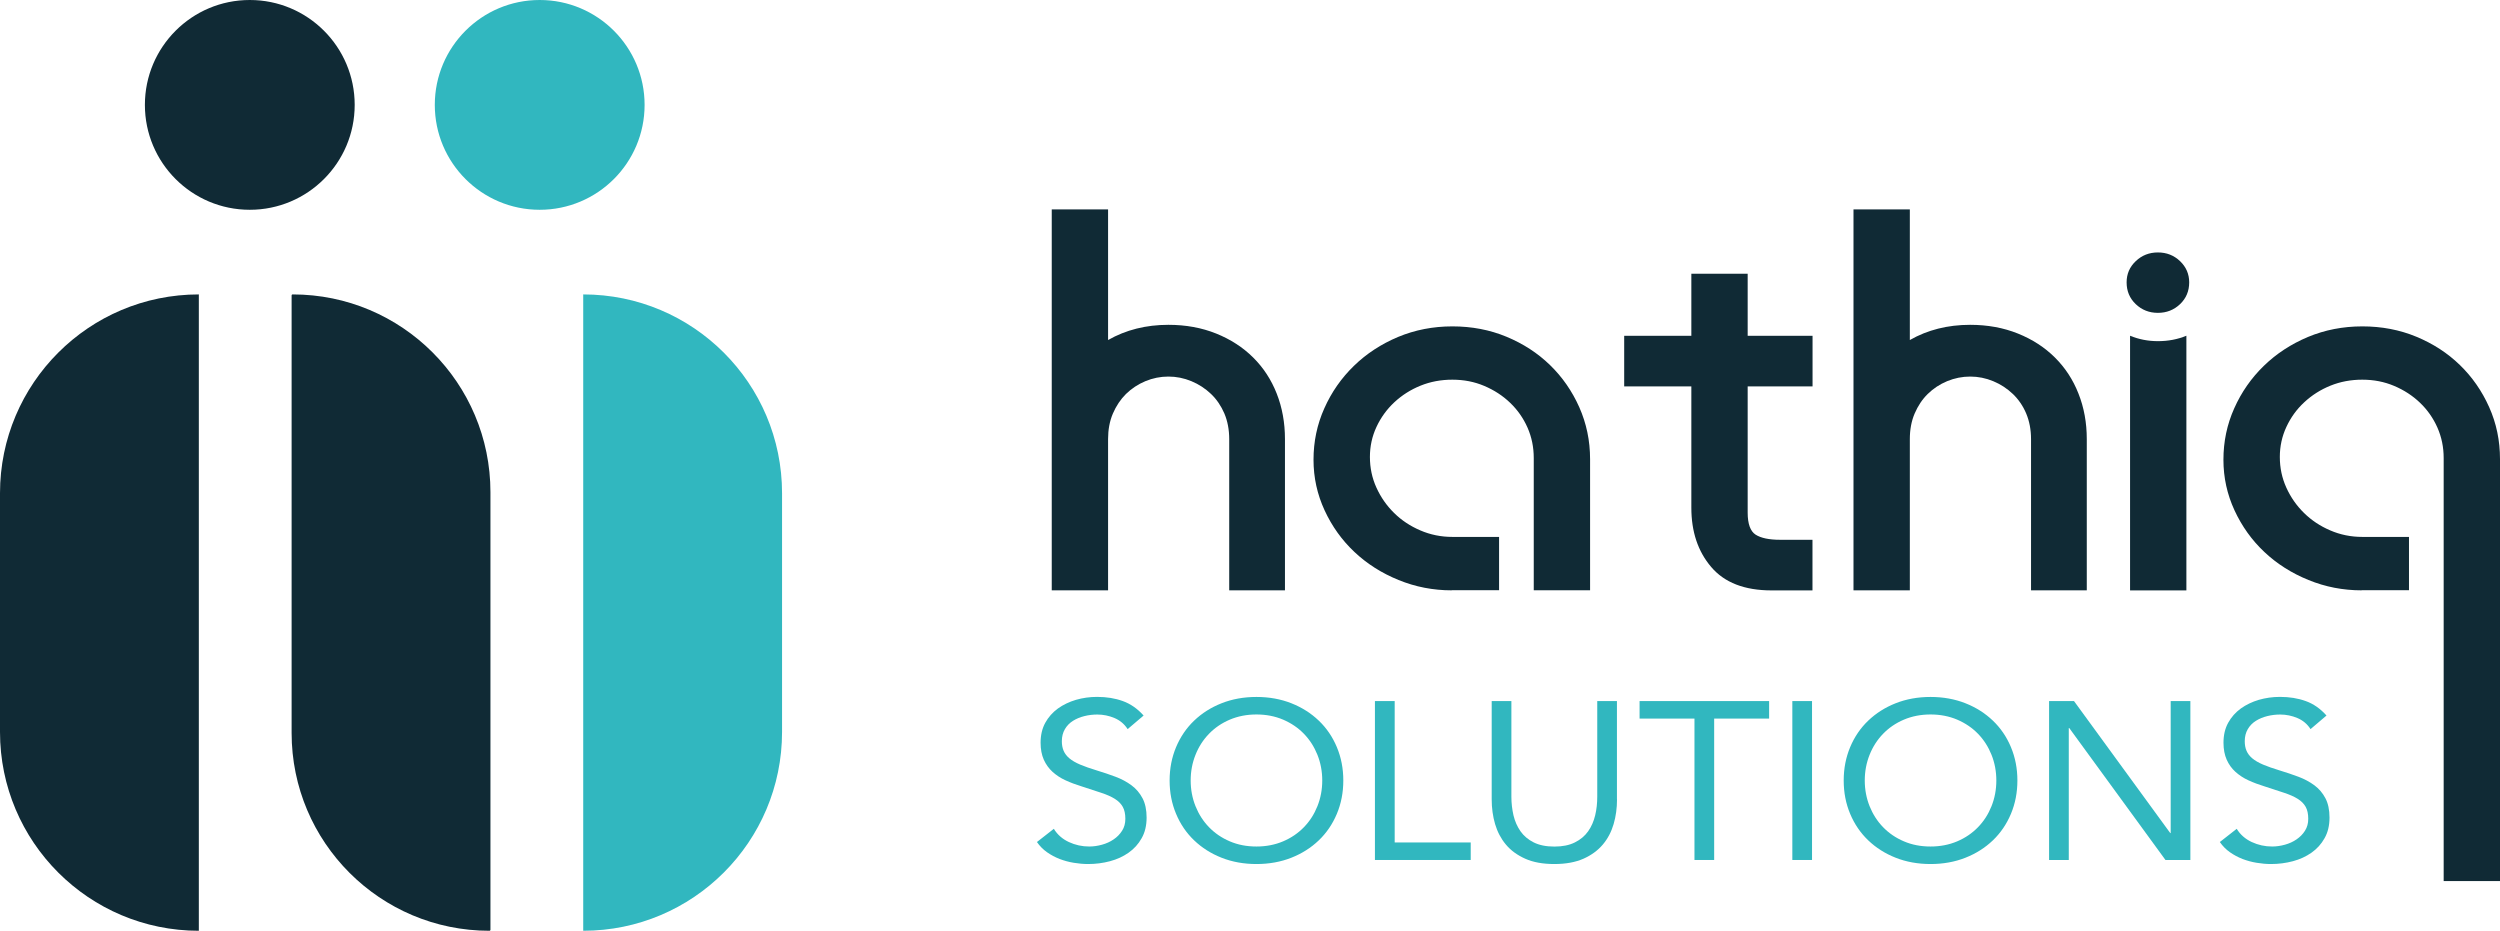
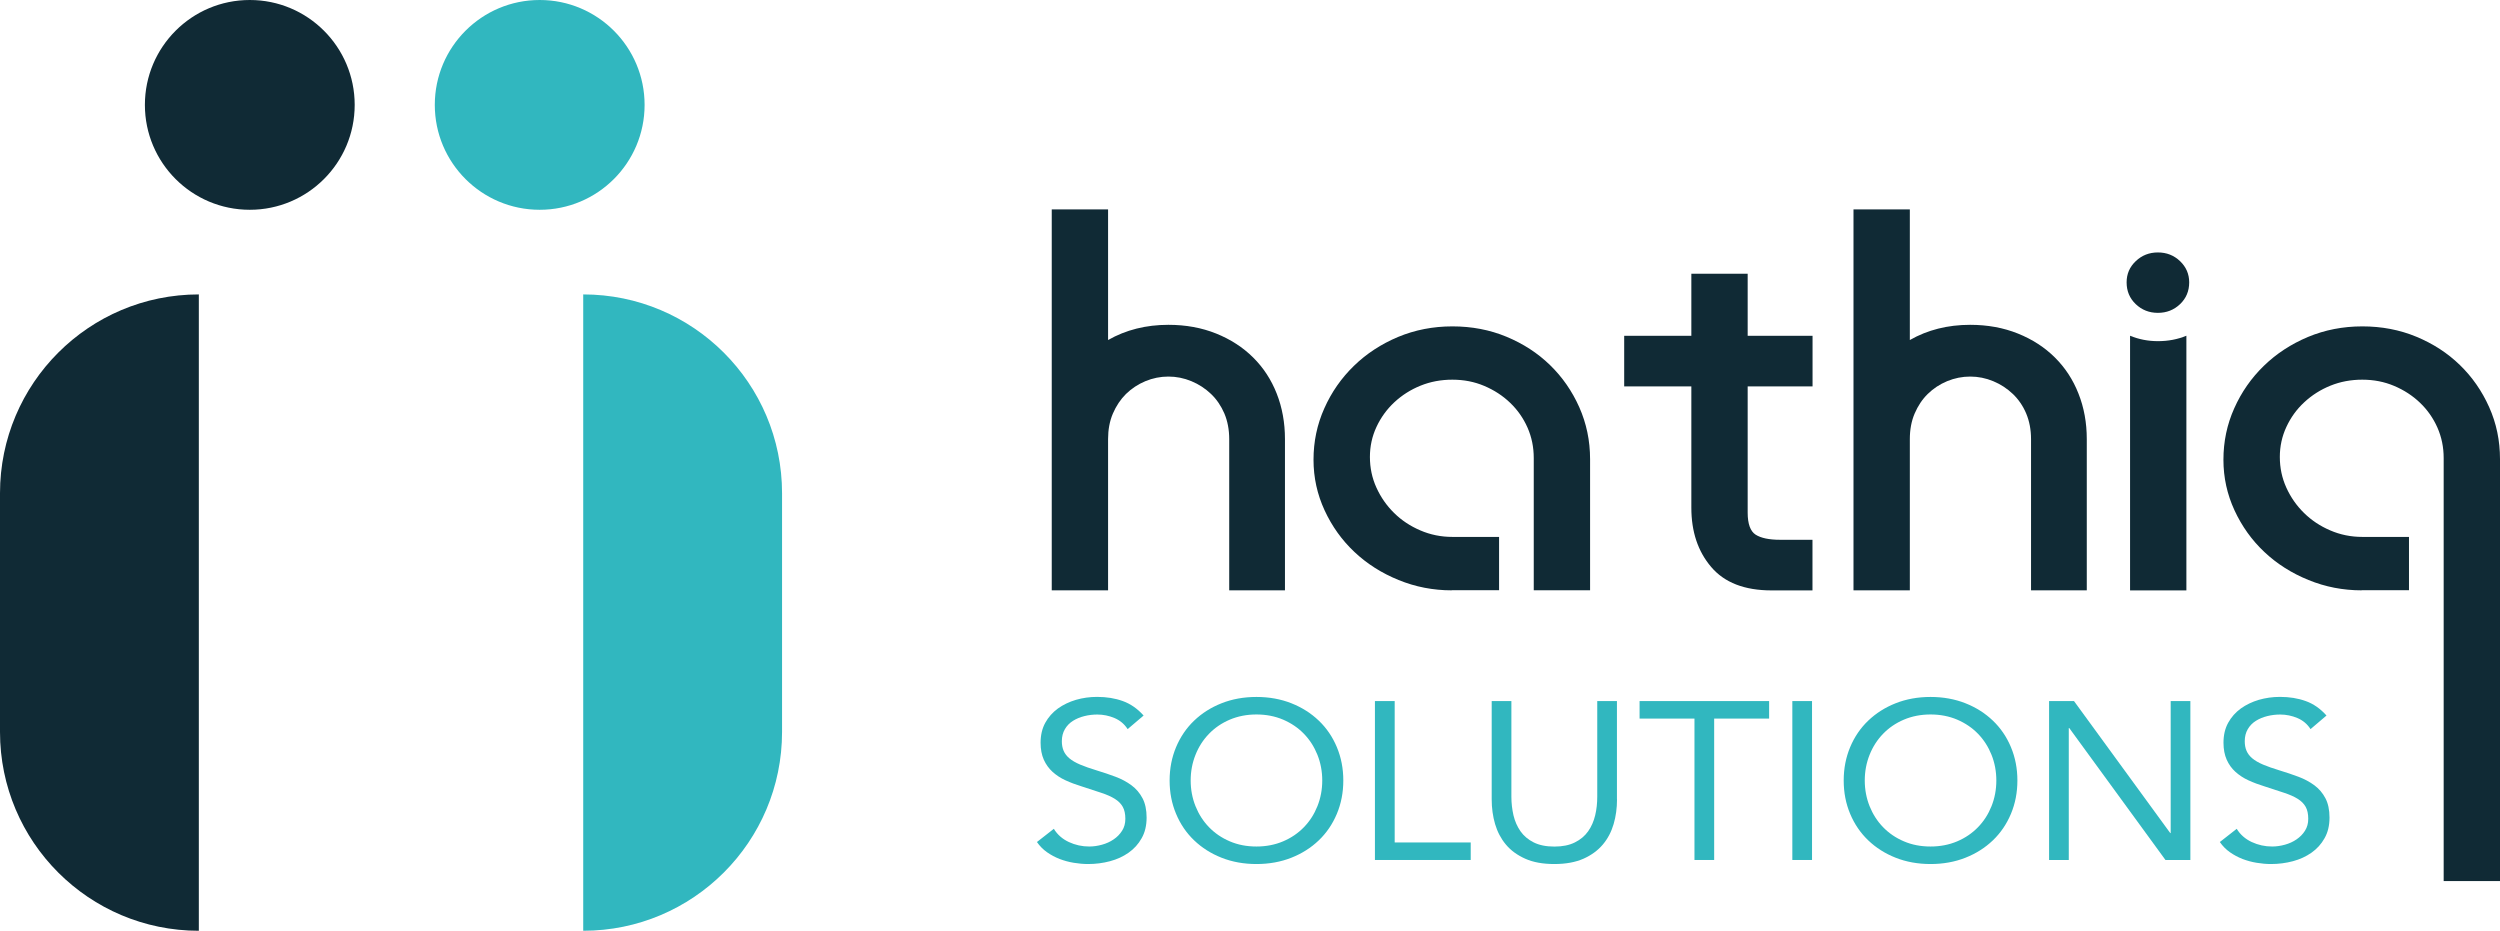
<svg xmlns="http://www.w3.org/2000/svg" width="1719" height="640" viewBox="0 0 1719 640" fill="none">
  <path d="M136.718 202.443V640C61.21 640 0 578.793 0 503.289V339.155C0 263.651 61.21 202.443 136.718 202.443Z" fill="#102A35" />
-   <path d="M201.231 202.441C200.832 202.441 200.512 202.761 200.512 203.16V504.006C200.512 579.111 261.403 639.998 336.511 639.998C336.911 639.998 337.23 639.679 337.23 639.28V338.434C337.23 263.329 276.339 202.441 201.231 202.441Z" fill="#102A35" />
  <path d="M371.096 144.246C410.93 144.246 443.222 111.955 443.222 72.123C443.222 32.291 410.93 0 371.096 0C331.261 0 298.969 32.291 298.969 72.123C298.969 111.955 331.261 144.246 371.096 144.246Z" fill="#31B7BF" />
  <path d="M171.756 144.246C211.59 144.246 243.882 111.955 243.882 72.123C243.882 32.291 211.59 0 171.756 0C131.921 0 99.629 32.291 99.629 72.123C99.629 111.955 131.921 144.246 171.756 144.246Z" fill="#102A35" />
  <path d="M401.022 202.441V639.998C476.53 639.998 537.74 578.791 537.74 503.287V339.153C537.74 263.649 476.53 202.441 401.022 202.441Z" fill="#31B7BF" />
  <path d="M883.538 301.922V405.917H845.208V301.922C845.208 295.449 844.087 289.576 841.891 284.346C839.649 279.117 836.6 274.616 832.7 270.886C828.8 267.157 824.272 264.199 819.206 262.098C814.14 259.998 808.85 258.926 803.381 258.926C797.912 258.926 792.622 259.998 787.556 262.098C782.49 264.242 778.052 267.157 774.241 270.886C770.475 274.616 767.472 279.117 765.23 284.346C762.989 289.576 761.913 295.449 761.913 301.922V405.917H723.179V144H761.913V233.806C774.152 226.819 788.004 223.347 803.381 223.347C815.396 223.347 826.334 225.361 836.242 229.348C846.149 233.335 854.622 238.822 861.661 245.809C868.699 252.796 874.124 261.07 877.889 270.672C881.655 280.274 883.538 290.691 883.538 301.922Z" fill="#102A35" />
  <path d="M998.214 405.916C985.437 405.916 973.243 403.559 961.632 398.801C950.021 394.085 939.934 387.655 931.327 379.553C922.719 371.452 915.86 361.892 910.795 350.918C905.729 339.944 903.173 328.37 903.173 316.11C903.173 303.636 905.639 291.848 910.615 280.745C915.547 269.643 922.361 259.912 930.968 251.553C939.576 243.194 949.663 236.592 961.274 231.705C972.885 226.861 985.348 224.418 998.662 224.418C1011.98 224.418 1024.35 226.776 1035.83 231.534C1047.3 236.292 1057.3 242.765 1065.77 250.996C1074.25 259.226 1080.97 268.914 1085.9 279.973C1090.83 291.076 1093.34 302.993 1093.34 315.725V405.874H1054.61V314.953C1054.61 307.451 1053.18 300.507 1050.31 293.991C1047.44 287.518 1043.45 281.817 1038.38 276.973C1033.32 272.086 1027.35 268.228 1020.58 265.356C1013.82 262.484 1006.51 261.069 998.662 261.069C990.817 261.069 983.51 262.441 976.74 265.184C969.971 267.928 963.964 271.743 958.763 276.587C953.563 281.431 949.438 287.132 946.435 293.605C943.431 300.078 941.952 306.937 941.952 314.181C941.952 321.683 943.431 328.713 946.435 335.315C949.438 341.916 953.473 347.703 958.584 352.719C963.65 357.734 969.657 361.721 976.561 364.679C983.465 367.679 990.862 369.18 998.662 369.18H1030.76V405.831H998.214V405.916Z" fill="#102A35" />
  <path d="M1223.98 371.153H1246.26V405.961H1218.11C1199.59 405.961 1185.74 400.603 1176.64 389.886C1167.49 379.17 1162.97 365.581 1162.97 349.12V265.701H1116.79V230.893H1162.97V188.24H1201.7V230.893H1246.31V265.701H1201.7V352.506C1201.7 360.222 1203.54 365.281 1207.17 367.638C1210.8 369.953 1216.4 371.153 1223.98 371.153Z" fill="#102A35" />
  <path d="M1434.87 301.922V405.917H1396.54V301.922C1396.54 295.449 1395.41 289.576 1393.22 284.346C1391.02 279.117 1387.93 274.616 1384.03 270.886C1380.13 267.157 1375.6 264.199 1370.53 262.098C1365.47 259.998 1360.18 258.926 1354.71 258.926C1349.24 258.926 1343.95 259.998 1338.84 262.098C1333.73 264.242 1329.33 267.157 1325.52 270.886C1321.71 274.616 1318.75 279.117 1316.51 284.346C1314.27 289.576 1313.2 295.449 1313.2 301.922V405.917H1274.46V144H1313.2V233.806C1325.43 226.819 1339.29 223.347 1354.66 223.347C1366.63 223.347 1377.62 225.361 1387.52 229.348C1397.43 233.335 1405.91 238.822 1412.94 245.809C1419.98 252.796 1425.41 261.07 1429.17 270.672C1432.98 280.274 1434.87 290.691 1434.87 301.922Z" fill="#102A35" />
  <path d="M1462.26 194.156C1462.26 188.412 1464.32 183.568 1468.53 179.581C1472.7 175.595 1477.77 173.58 1483.77 173.58C1489.78 173.58 1494.85 175.595 1499.02 179.581C1503.19 183.568 1505.29 188.455 1505.29 194.156C1505.29 200.158 1503.19 205.13 1499.02 209.117C1494.85 213.103 1489.74 215.118 1483.77 215.118C1477.77 215.118 1472.7 213.103 1468.53 209.117C1464.36 205.13 1462.26 200.158 1462.26 194.156ZM1464.63 230.85C1470.64 233.336 1477 234.58 1483.82 234.58C1490.86 234.58 1497.36 233.336 1503.36 230.85V405.962H1464.63V230.85Z" fill="#102A35" />
  <path d="M1623.87 405.916C1611.09 405.916 1598.9 403.559 1587.29 398.801C1575.68 394.085 1565.59 387.655 1556.98 379.553C1548.38 371.452 1541.52 361.892 1536.45 350.918C1531.38 339.944 1528.83 328.37 1528.83 316.11C1528.83 303.636 1531.29 291.848 1536.27 280.745C1541.2 269.643 1548.02 259.912 1556.62 251.553C1565.23 243.194 1575.32 236.592 1586.93 231.705C1598.54 226.861 1611 224.418 1624.32 224.418C1637.63 224.418 1650.01 226.776 1661.48 231.534C1672.96 236.292 1682.96 242.765 1691.43 250.996C1699.9 259.226 1706.63 268.914 1711.56 279.973C1716.53 291.076 1719 302.993 1719 315.725V605.805H1680.27V314.953C1680.27 307.451 1678.83 300.507 1675.96 293.991C1673.09 287.518 1669.1 281.817 1664.04 276.973C1658.97 272.086 1653.01 268.228 1646.24 265.356C1639.47 262.484 1632.16 261.069 1624.32 261.069C1616.47 261.069 1609.17 262.441 1602.4 265.184C1595.63 267.928 1589.62 271.743 1584.42 276.587C1579.17 281.431 1575.09 287.132 1572.09 293.605C1569.09 300.078 1567.61 306.937 1567.61 314.181C1567.61 321.683 1569.09 328.713 1572.09 335.315C1575.09 341.916 1579.13 347.703 1584.24 352.719C1589.35 357.734 1595.31 361.721 1602.22 364.679C1609.12 367.679 1616.52 369.18 1624.32 369.18H1656.42V405.831H1623.87V405.916Z" fill="#102A35" />
  <path d="M775.359 501.344C773.118 497.829 770.069 495.3 766.304 493.714C762.538 492.128 758.593 491.313 754.513 491.313C751.509 491.313 748.551 491.656 745.637 492.385C742.723 493.113 740.122 494.185 737.791 495.643C735.46 497.1 733.622 498.986 732.232 501.344C730.843 503.702 730.125 506.488 730.125 509.66C730.125 512.146 730.529 514.333 731.336 516.219C732.143 518.105 733.443 519.862 735.281 521.406C737.119 522.949 739.585 524.406 742.723 525.735C745.861 527.064 749.671 528.393 754.199 529.765C758.593 531.094 762.896 532.551 767.021 534.094C771.145 535.637 774.821 537.609 778.004 539.967C781.187 542.325 783.698 545.282 785.581 548.84C787.464 552.398 788.405 556.857 788.405 562.172C788.405 567.616 787.284 572.374 784.998 576.361C782.756 580.39 779.753 583.691 776.032 586.306C772.311 588.921 768.052 590.893 763.21 592.179C758.369 593.465 753.348 594.108 748.192 594.108C744.964 594.108 741.647 593.808 738.284 593.251C734.877 592.693 731.649 591.793 728.601 590.636C725.553 589.435 722.639 587.892 719.949 586.006C717.259 584.12 714.928 581.762 713 578.976L724.611 569.888C727.077 573.918 730.529 576.918 734.922 578.976C739.316 581.033 744.023 582.062 748.954 582.062C751.868 582.062 754.782 581.634 757.741 580.819C760.7 580.005 763.345 578.804 765.721 577.175C768.097 575.589 770.024 573.617 771.549 571.217C773.073 568.859 773.79 566.116 773.79 563.029C773.79 559.643 773.207 556.899 771.997 554.756C770.831 552.656 768.993 550.812 766.528 549.269C764.062 547.726 760.924 546.354 757.158 545.111C753.392 543.868 748.999 542.453 743.933 540.782C739.853 539.538 736.088 538.124 732.636 536.538C729.184 534.952 726.225 532.98 723.67 530.665C721.159 528.35 719.142 525.564 717.707 522.349C716.273 519.091 715.511 515.233 715.511 510.689C715.511 505.459 716.586 500.872 718.738 496.972C720.89 493.071 723.804 489.813 727.435 487.155C731.112 484.54 735.236 482.568 739.854 481.196C744.471 479.868 749.313 479.182 754.379 479.182C760.834 479.182 766.707 480.125 772.042 482.054C777.377 483.983 782.129 487.284 786.343 491.999L775.359 501.344Z" fill="#31B7BF" />
  <path d="M863.944 594.108C855.247 594.108 847.222 592.651 839.96 589.778C832.697 586.906 826.421 582.92 821.086 577.819C815.751 572.717 811.627 566.673 808.668 559.6C805.709 552.57 804.23 544.94 804.23 536.666C804.23 528.436 805.709 520.805 808.668 513.732C811.627 506.702 815.751 500.615 821.086 495.514C826.421 490.413 832.697 486.426 839.96 483.554C847.222 480.682 855.202 479.225 863.944 479.225C872.641 479.225 880.666 480.682 887.929 483.554C895.191 486.426 901.467 490.413 906.802 495.514C912.137 500.615 916.262 506.659 919.22 513.732C922.179 520.805 923.659 528.436 923.659 536.666C923.659 544.897 922.179 552.527 919.22 559.6C916.262 566.63 912.137 572.717 906.802 577.819C901.467 582.92 895.191 586.906 887.929 589.778C880.666 592.651 872.641 594.108 863.944 594.108ZM863.944 582.062C870.624 582.062 876.721 580.862 882.28 578.504C887.839 576.147 892.591 572.889 896.581 568.774C900.571 564.658 903.664 559.857 905.861 554.327C908.058 548.84 909.178 542.925 909.178 536.666C909.178 530.408 908.058 524.492 905.861 519.005C903.664 513.518 900.571 508.674 896.581 504.559C892.591 500.444 887.839 497.229 882.28 494.828C876.721 492.471 870.624 491.27 863.944 491.27C857.265 491.27 851.168 492.471 845.609 494.828C840.05 497.186 835.298 500.444 831.308 504.559C827.318 508.674 824.224 513.475 822.028 519.005C819.831 524.492 818.71 530.408 818.71 536.666C818.71 542.925 819.831 548.84 822.028 554.327C824.224 559.814 827.318 564.658 831.308 568.774C835.298 572.889 840.05 576.147 845.609 578.504C851.168 580.905 857.265 582.062 863.944 582.062Z" fill="#31B7BF" />
  <path d="M945.446 482.055H958.985V579.277H1011.26V591.322H945.401V482.055H945.446Z" fill="#31B7BF" />
  <path d="M1111.86 549.656C1111.86 555.614 1111.1 561.273 1109.53 566.631C1107.96 571.99 1105.49 576.705 1102.08 580.734C1098.68 584.764 1094.24 588.022 1088.77 590.465C1083.3 592.866 1076.62 594.109 1068.78 594.109C1060.93 594.109 1054.25 592.909 1048.78 590.465C1043.31 588.022 1038.87 584.807 1035.47 580.734C1032.06 576.662 1029.59 571.947 1028.02 566.631C1026.46 561.273 1025.69 555.614 1025.69 549.656V482.055H1039.23V547.813C1039.23 552.228 1039.73 556.514 1040.67 560.63C1041.65 564.745 1043.27 568.389 1045.51 571.604C1047.75 574.776 1050.8 577.348 1054.56 579.234C1058.33 581.12 1063.08 582.106 1068.78 582.106C1074.38 582.106 1079.09 581.163 1082.9 579.234C1086.71 577.348 1089.76 574.776 1092 571.604C1094.24 568.431 1095.85 564.745 1096.84 560.63C1097.83 556.514 1098.27 552.228 1098.27 547.813V482.055H1111.81V549.656H1111.86Z" fill="#31B7BF" />
-   <path d="M1216.4 494.1H1178.66V591.322H1165.12V494.1H1127.37V482.055H1216.45V494.1H1216.4Z" fill="#31B7BF" />
+   <path d="M1216.4 494.1H1178.66V591.322H1165.12V494.1H1127.37V482.055H1216.45V494.1Z" fill="#31B7BF" />
  <path d="M1232.41 482.055H1245.95V591.322H1232.41V482.055Z" fill="#31B7BF" />
  <path d="M1327.45 594.108C1318.75 594.108 1310.73 592.651 1303.46 589.778C1296.2 586.906 1289.93 582.92 1284.59 577.819C1279.26 572.717 1275.13 566.673 1272.17 559.6C1269.21 552.57 1267.73 544.94 1267.73 536.666C1267.73 528.436 1269.21 520.805 1272.17 513.732C1275.13 506.659 1279.26 500.615 1284.59 495.514C1289.93 490.413 1296.2 486.426 1303.46 483.554C1310.73 480.682 1318.71 479.225 1327.45 479.225C1336.15 479.225 1344.17 480.682 1351.43 483.554C1358.7 486.426 1364.97 490.413 1370.31 495.514C1375.64 500.615 1379.77 506.659 1382.72 513.732C1385.68 520.805 1387.16 528.436 1387.16 536.666C1387.16 544.897 1385.68 552.527 1382.72 559.6C1379.77 566.63 1375.64 572.717 1370.31 577.819C1364.97 582.92 1358.7 586.906 1351.43 589.778C1344.17 592.651 1336.15 594.108 1327.45 594.108ZM1327.45 582.062C1334.13 582.062 1340.23 580.862 1345.78 578.504C1351.34 576.147 1356.1 572.889 1360.09 568.774C1364.08 564.658 1367.17 559.857 1369.37 554.327C1371.56 548.84 1372.68 542.925 1372.68 536.666C1372.68 530.408 1371.56 524.492 1369.37 519.005C1367.17 513.518 1364.08 508.674 1360.09 504.559C1356.1 500.444 1351.34 497.229 1345.78 494.828C1340.23 492.471 1334.13 491.27 1327.45 491.27C1320.77 491.27 1314.67 492.471 1309.11 494.828C1303.55 497.186 1298.8 500.444 1294.81 504.559C1290.82 508.674 1287.73 513.475 1285.53 519.005C1283.34 524.492 1282.21 530.408 1282.21 536.666C1282.21 542.925 1283.34 548.84 1285.53 554.327C1287.73 559.814 1290.82 564.658 1294.81 568.774C1298.8 572.889 1303.55 576.147 1309.11 578.504C1314.67 580.905 1320.77 582.062 1327.45 582.062Z" fill="#31B7BF" />
  <path d="M1408.95 482.055H1426.08L1492.25 572.804H1492.56V482.055H1506.1V591.322H1488.97L1422.8 500.573H1422.49V591.322H1408.95V482.055Z" fill="#31B7BF" />
  <path d="M1588.72 501.344C1586.48 497.829 1583.43 495.3 1579.66 493.714C1575.9 492.128 1571.95 491.313 1567.87 491.313C1564.87 491.313 1561.91 491.656 1559 492.385C1556.08 493.113 1553.48 494.185 1551.15 495.643C1548.82 497.1 1546.98 498.986 1545.59 501.344C1544.2 503.702 1543.49 506.488 1543.49 509.66C1543.49 512.146 1543.89 514.333 1544.7 516.219C1545.5 518.105 1546.8 519.862 1548.64 521.406C1550.48 522.949 1552.95 524.406 1556.08 525.735C1559.22 527.064 1563.03 528.393 1567.56 529.765C1571.95 531.094 1576.26 532.551 1580.38 534.094C1584.51 535.637 1588.18 537.609 1591.37 539.967C1594.55 542.325 1597.06 545.282 1598.94 548.84C1600.82 552.398 1601.77 556.857 1601.77 562.172C1601.77 567.616 1600.65 572.374 1598.36 576.361C1596.12 580.39 1593.11 583.691 1589.39 586.306C1585.67 588.921 1581.41 590.893 1576.57 592.179C1571.73 593.465 1566.71 594.108 1561.55 594.108C1558.33 594.108 1555.01 593.808 1551.65 593.251C1548.24 592.693 1545.01 591.793 1541.96 590.636C1538.91 589.435 1536 587.892 1533.31 586.006C1530.62 584.12 1528.29 581.762 1526.36 578.976L1537.97 569.888C1540.44 573.918 1543.89 576.918 1548.28 578.976C1552.68 581.033 1557.38 582.062 1562.32 582.062C1565.23 582.062 1568.14 581.634 1571.1 580.819C1574.06 580.005 1576.71 578.804 1579.08 577.175C1581.46 575.547 1583.39 573.617 1584.91 571.217C1586.43 568.816 1587.15 566.116 1587.15 563.029C1587.15 559.643 1586.57 556.899 1585.36 554.756C1584.19 552.656 1582.35 550.812 1579.89 549.269C1577.42 547.726 1574.29 546.354 1570.52 545.111C1566.75 543.868 1562.36 542.453 1557.29 540.782C1553.21 539.538 1549.45 538.124 1546 536.538C1542.55 534.952 1539.59 532.98 1537.03 530.665C1534.48 528.35 1532.5 525.564 1531.07 522.349C1529.63 519.091 1528.87 515.233 1528.87 510.689C1528.87 505.459 1529.95 500.872 1532.1 496.972C1534.25 493.071 1537.17 489.813 1540.8 487.155C1544.47 484.54 1548.6 482.568 1553.21 481.196C1557.83 479.868 1562.67 479.182 1567.74 479.182C1574.2 479.182 1580.07 480.125 1585.4 482.054C1590.74 483.94 1595.49 487.284 1599.7 491.999L1588.72 501.344Z" fill="#31B7BF" />
</svg>